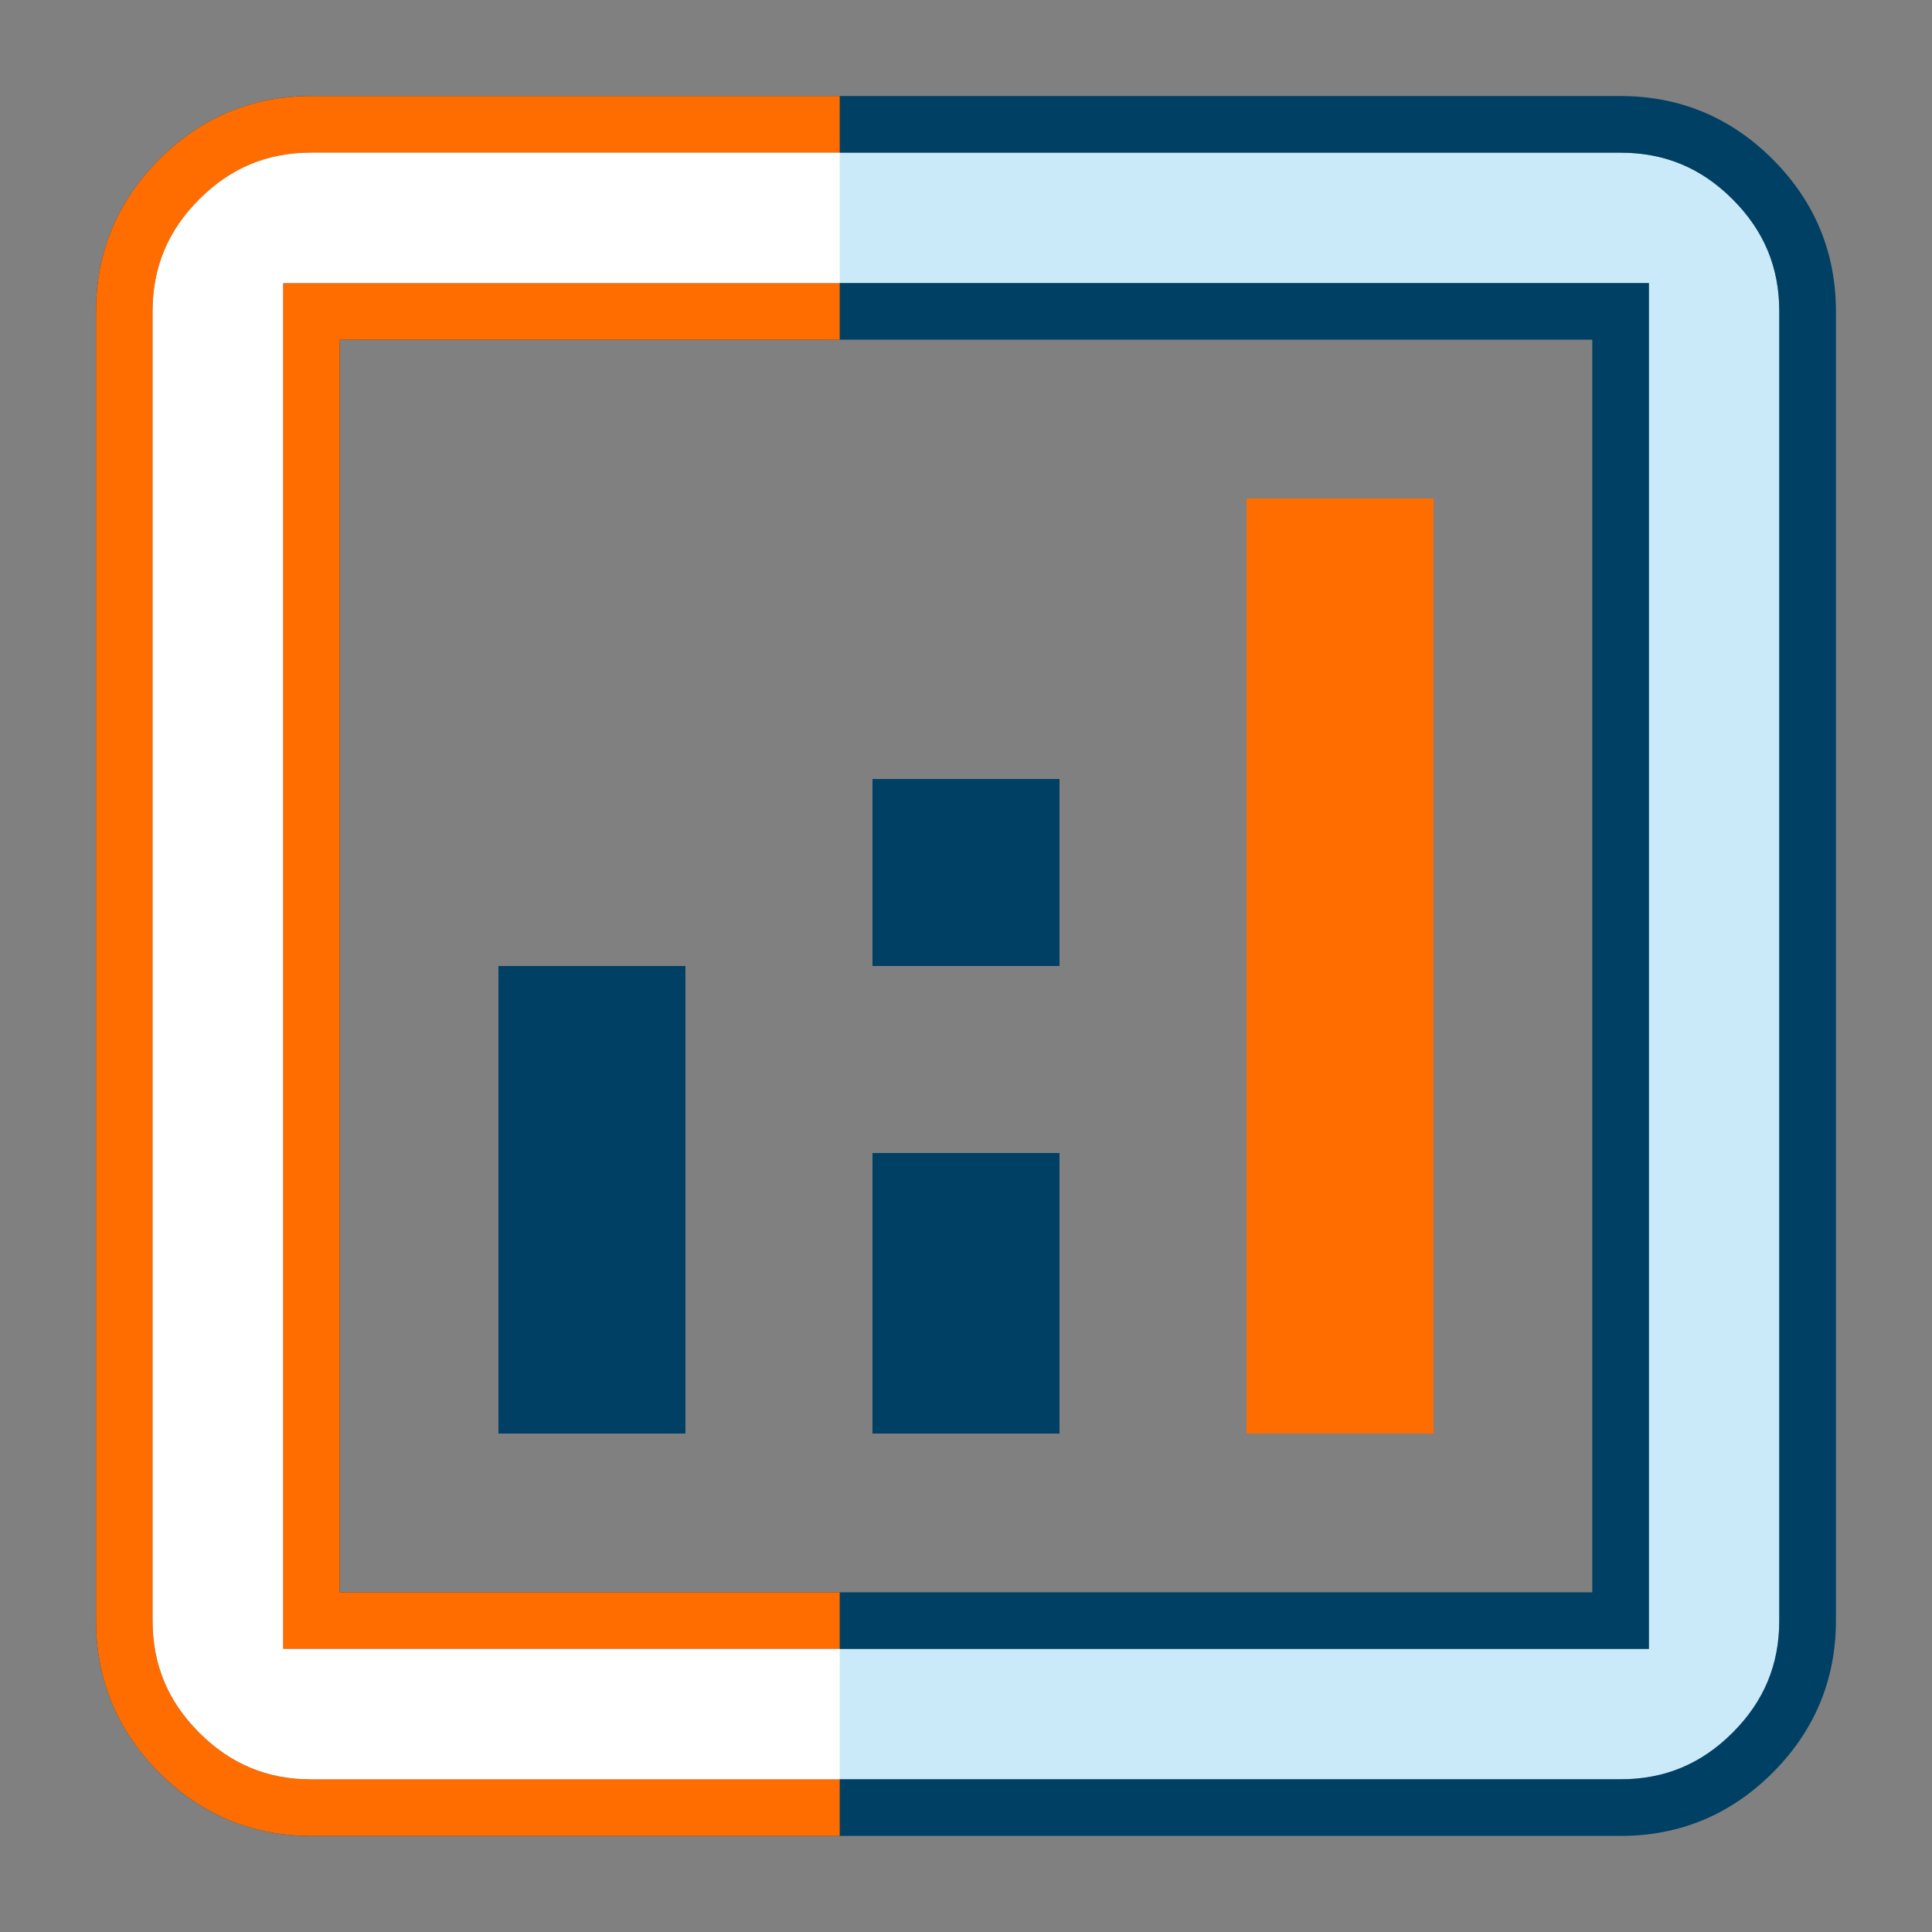
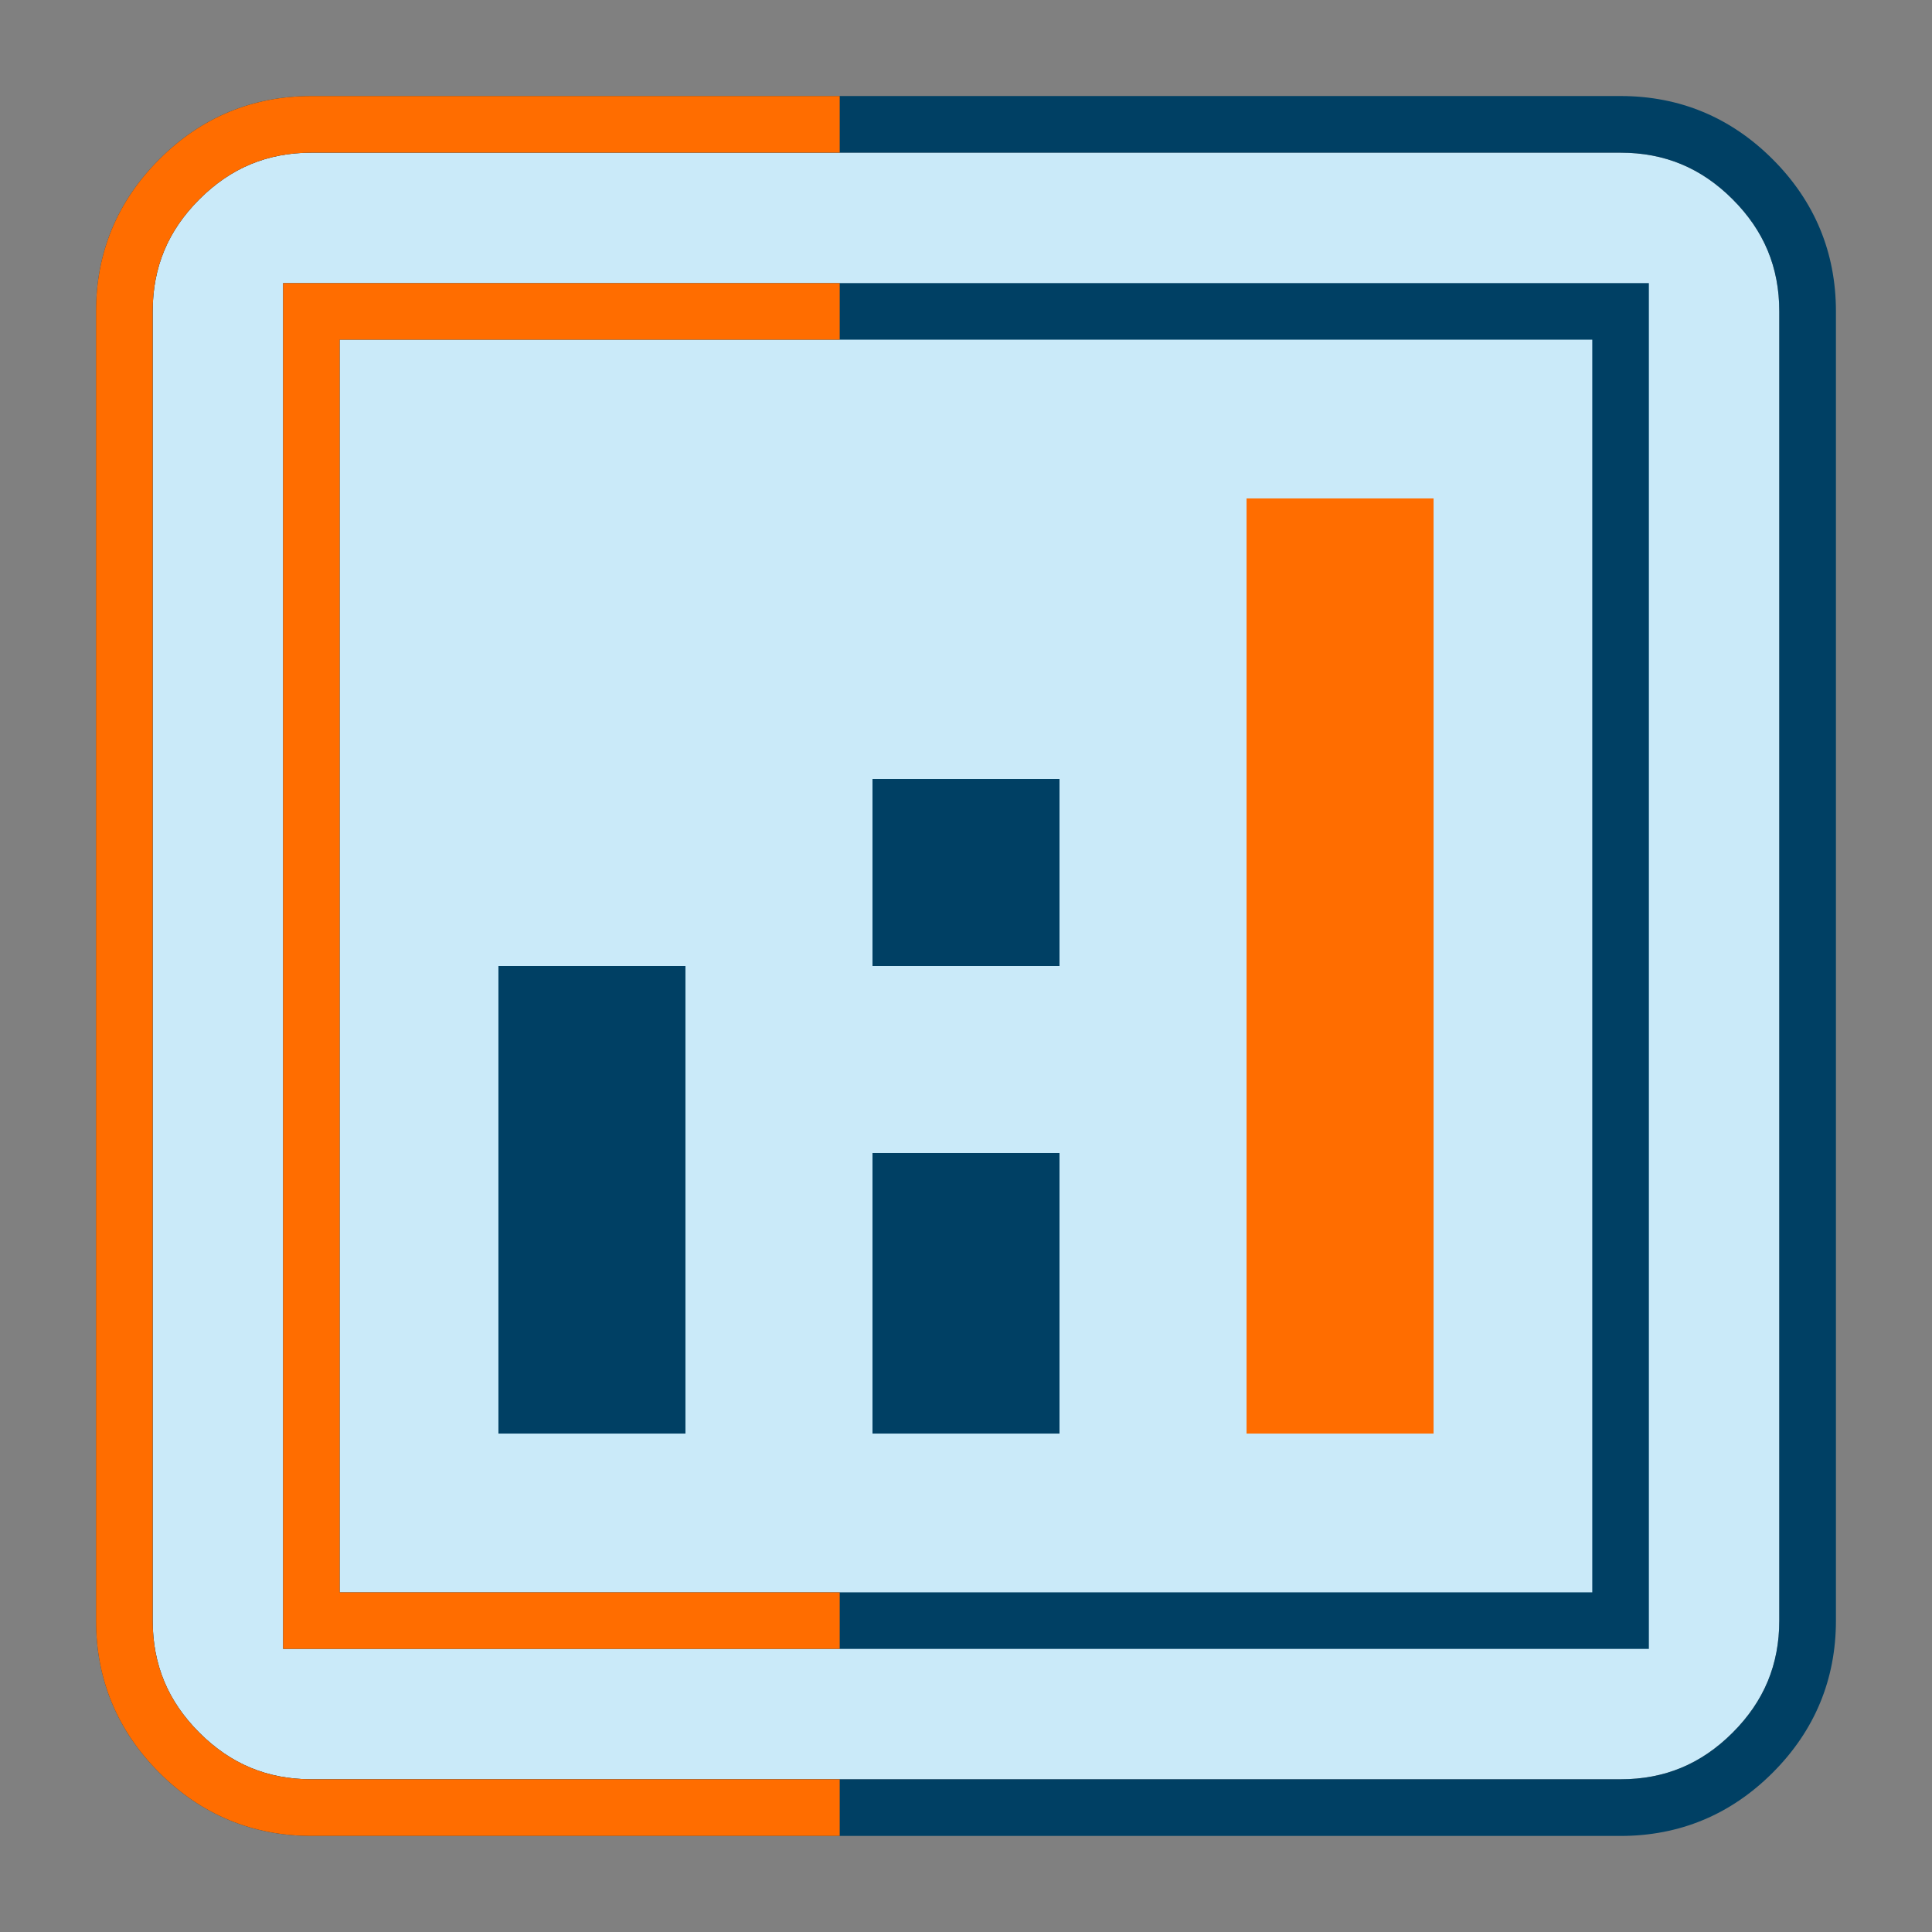
<svg xmlns="http://www.w3.org/2000/svg" id="Layer_1" data-name="Layer 1" viewBox="0 0 512 512">
  <rect x="0" y="0" width="512" height="512" fill="#808080" stroke="none" />
  <defs>
    <style>
      .cls-1 {
        fill: none;
      }

      .cls-2 {
        fill: #ff6d00;
      }

      .cls-3 {
        fill: #caeaf9;
      }

      .cls-4 {
        fill: #fff;
      }

      .cls-5 {
        clip-path: url(#clippath);
      }

      .cls-6 {
        fill: #004064;
      }
    </style>
    <clipPath id="clippath">
      <rect class="cls-1" x="5.55" y="-.77" width="216.98" height="511.09" transform="translate(228.08 509.56) rotate(180)" />
    </clipPath>
  </defs>
-   <path class="cls-3" d="M459.18,52.82c-8.32-8.32-18.03-12.36-29.7-12.36H82.52c-11.67,0-21.38,4.04-29.7,12.36-8.32,8.32-12.36,18.03-12.36,29.7v346.95c0,11.67,4.04,21.38,12.36,29.7,8.32,8.32,18.03,12.36,29.7,12.36h346.95c11.67,0,21.38-4.04,29.7-12.36,8.32-8.32,12.36-18.04,12.36-29.7V82.52c0-11.67-4.04-21.38-12.36-29.7ZM436.98,436.98H75.02V75.02h361.95v361.95Z" />
+   <path class="cls-3" d="M459.18,52.82c-8.32-8.32-18.03-12.36-29.7-12.36H82.52c-11.67,0-21.38,4.04-29.7,12.36-8.32,8.32-12.36,18.03-12.36,29.7v346.95c0,11.67,4.04,21.38,12.36,29.7,8.32,8.32,18.03,12.36,29.7,12.36h346.95c11.67,0,21.38-4.04,29.7-12.36,8.32-8.32,12.36-18.04,12.36-29.7V82.52c0-11.67-4.04-21.38-12.36-29.7ZM436.98,436.98H75.02V75.02v361.95Z" />
  <path class="cls-6" d="M429.48,486.54H82.52c-15.63,0-29.19-5.64-40.31-16.76-11.12-11.12-16.76-24.68-16.76-40.31V82.52c0-15.63,5.64-29.19,16.76-40.31,11.12-11.12,24.68-16.76,40.31-16.76h346.95c15.63,0,29.19,5.64,40.31,16.76,11.12,11.12,16.76,24.68,16.76,40.31v346.95c0,15.63-5.64,29.19-16.76,40.31-11.12,11.12-24.68,16.76-40.31,16.76ZM82.52,40.46c-11.67,0-21.38,4.04-29.7,12.36-8.32,8.32-12.36,18.03-12.36,29.7v346.95c0,11.67,4.04,21.38,12.36,29.7,8.32,8.32,18.03,12.36,29.7,12.36h346.95c11.67,0,21.38-4.04,29.7-12.36,8.32-8.32,12.36-18.04,12.36-29.7V82.52c0-11.67-4.04-21.38-12.36-29.7-8.32-8.32-18.03-12.36-29.7-12.36H82.52ZM436.98,436.98H75.02V75.02h361.95v361.95ZM90.02,421.98h331.95V90.02H90.02v331.95Z" />
  <rect class="cls-6" x="132.09" y="256" width="49.56" height="123.91" />
  <rect class="cls-2" x="330.35" y="132.09" width="49.56" height="247.82" />
  <rect class="cls-6" x="231.22" y="305.56" width="49.56" height="74.35" />
  <rect class="cls-6" x="231.22" y="206.44" width="49.56" height="49.56" />
  <g class="cls-5">
    <path class="cls-2" d="M429.48,486.54H82.52c-15.63,0-29.19-5.64-40.31-16.76-11.12-11.12-16.76-24.68-16.76-40.31V82.52c0-15.63,5.64-29.19,16.76-40.31,11.12-11.12,24.68-16.76,40.31-16.76h346.95c15.63,0,29.19,5.64,40.31,16.76,11.12,11.12,16.76,24.68,16.76,40.31v346.95c0,15.63-5.64,29.19-16.76,40.31-11.12,11.12-24.68,16.76-40.31,16.76ZM82.52,40.46c-11.67,0-21.38,4.04-29.7,12.36-8.32,8.32-12.36,18.03-12.36,29.7v346.95c0,11.67,4.04,21.38,12.36,29.7,8.32,8.32,18.03,12.36,29.7,12.36h346.95c11.67,0,21.38-4.04,29.7-12.36,8.32-8.32,12.36-18.04,12.36-29.7V82.52c0-11.67-4.04-21.38-12.36-29.7-8.32-8.32-18.03-12.36-29.7-12.36H82.52ZM436.98,436.98H75.02V75.02h361.95v361.95ZM90.02,421.98h331.95V90.02H90.02v331.95Z" />
-     <path class="cls-4" d="M459.18,52.82c-8.32-8.32-18.03-12.36-29.7-12.36H82.52c-11.67,0-21.38,4.04-29.7,12.36-8.32,8.32-12.36,18.03-12.36,29.7v346.95c0,11.67,4.04,21.38,12.36,29.7,8.32,8.32,18.03,12.36,29.7,12.36h346.95c11.67,0,21.38-4.04,29.7-12.36,8.32-8.32,12.36-18.04,12.36-29.7V82.52c0-11.67-4.04-21.38-12.36-29.7ZM436.98,436.98H75.02V75.02h361.95v361.95Z" />
  </g>
</svg>